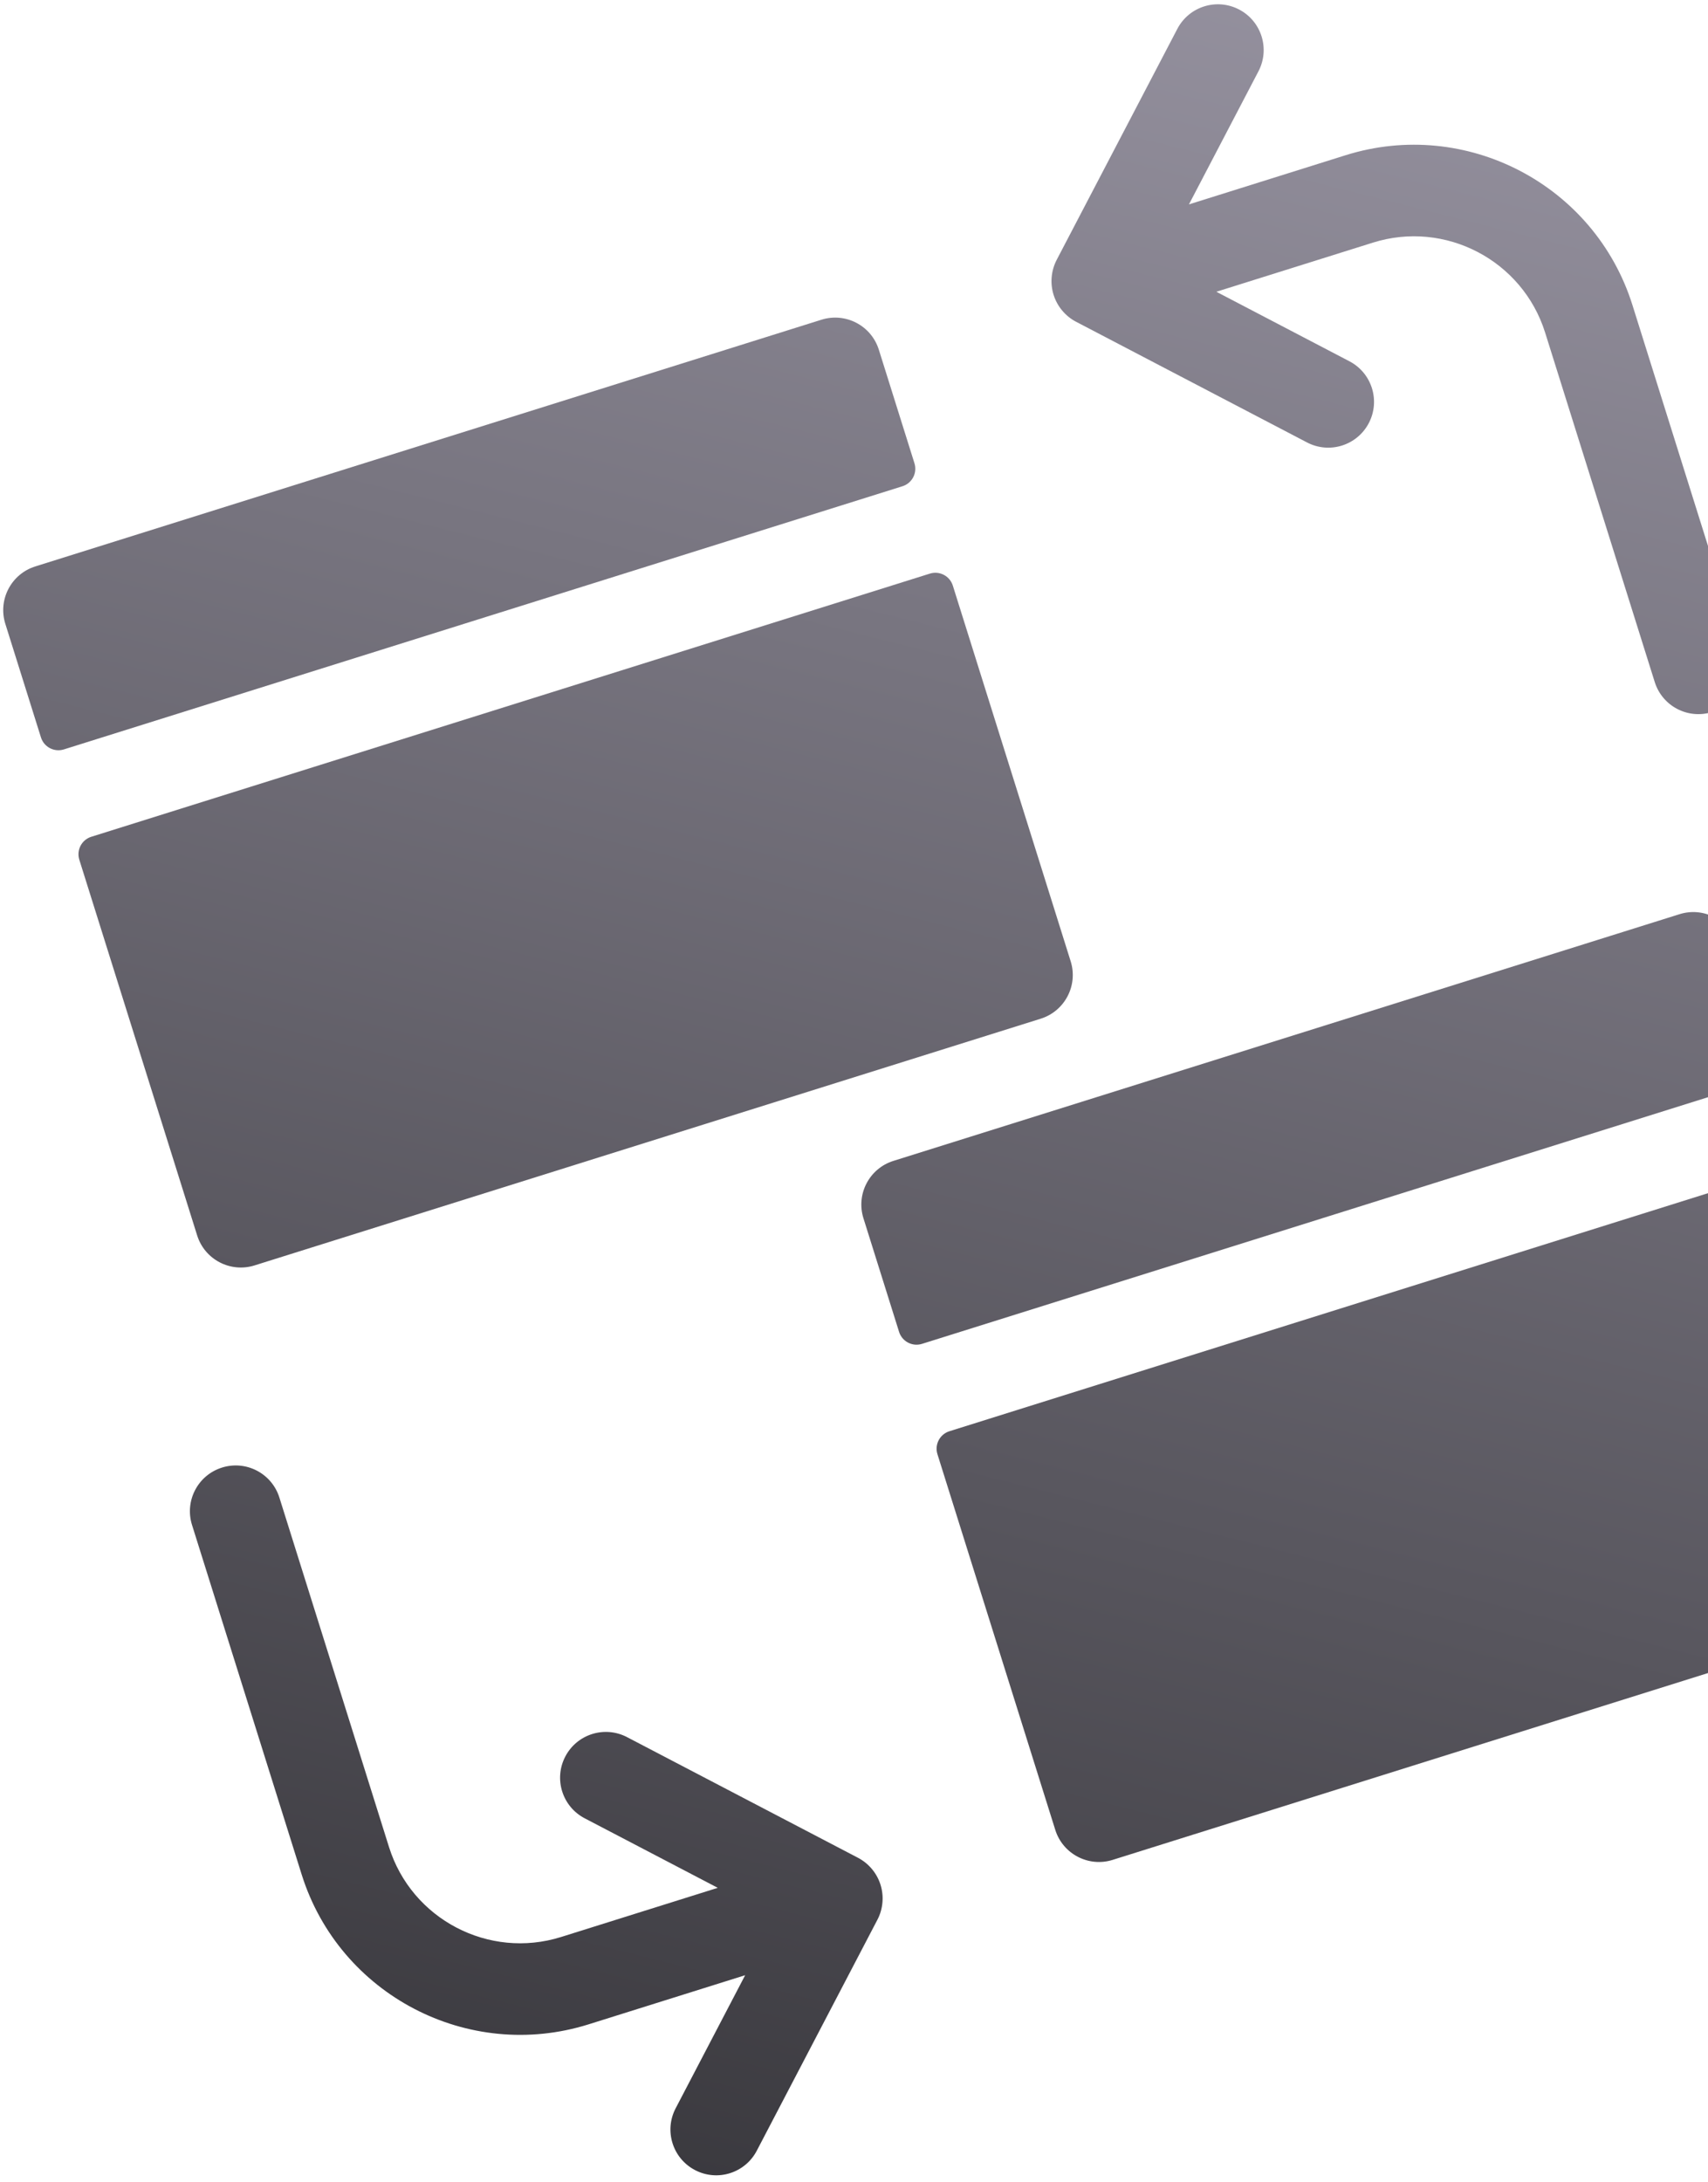
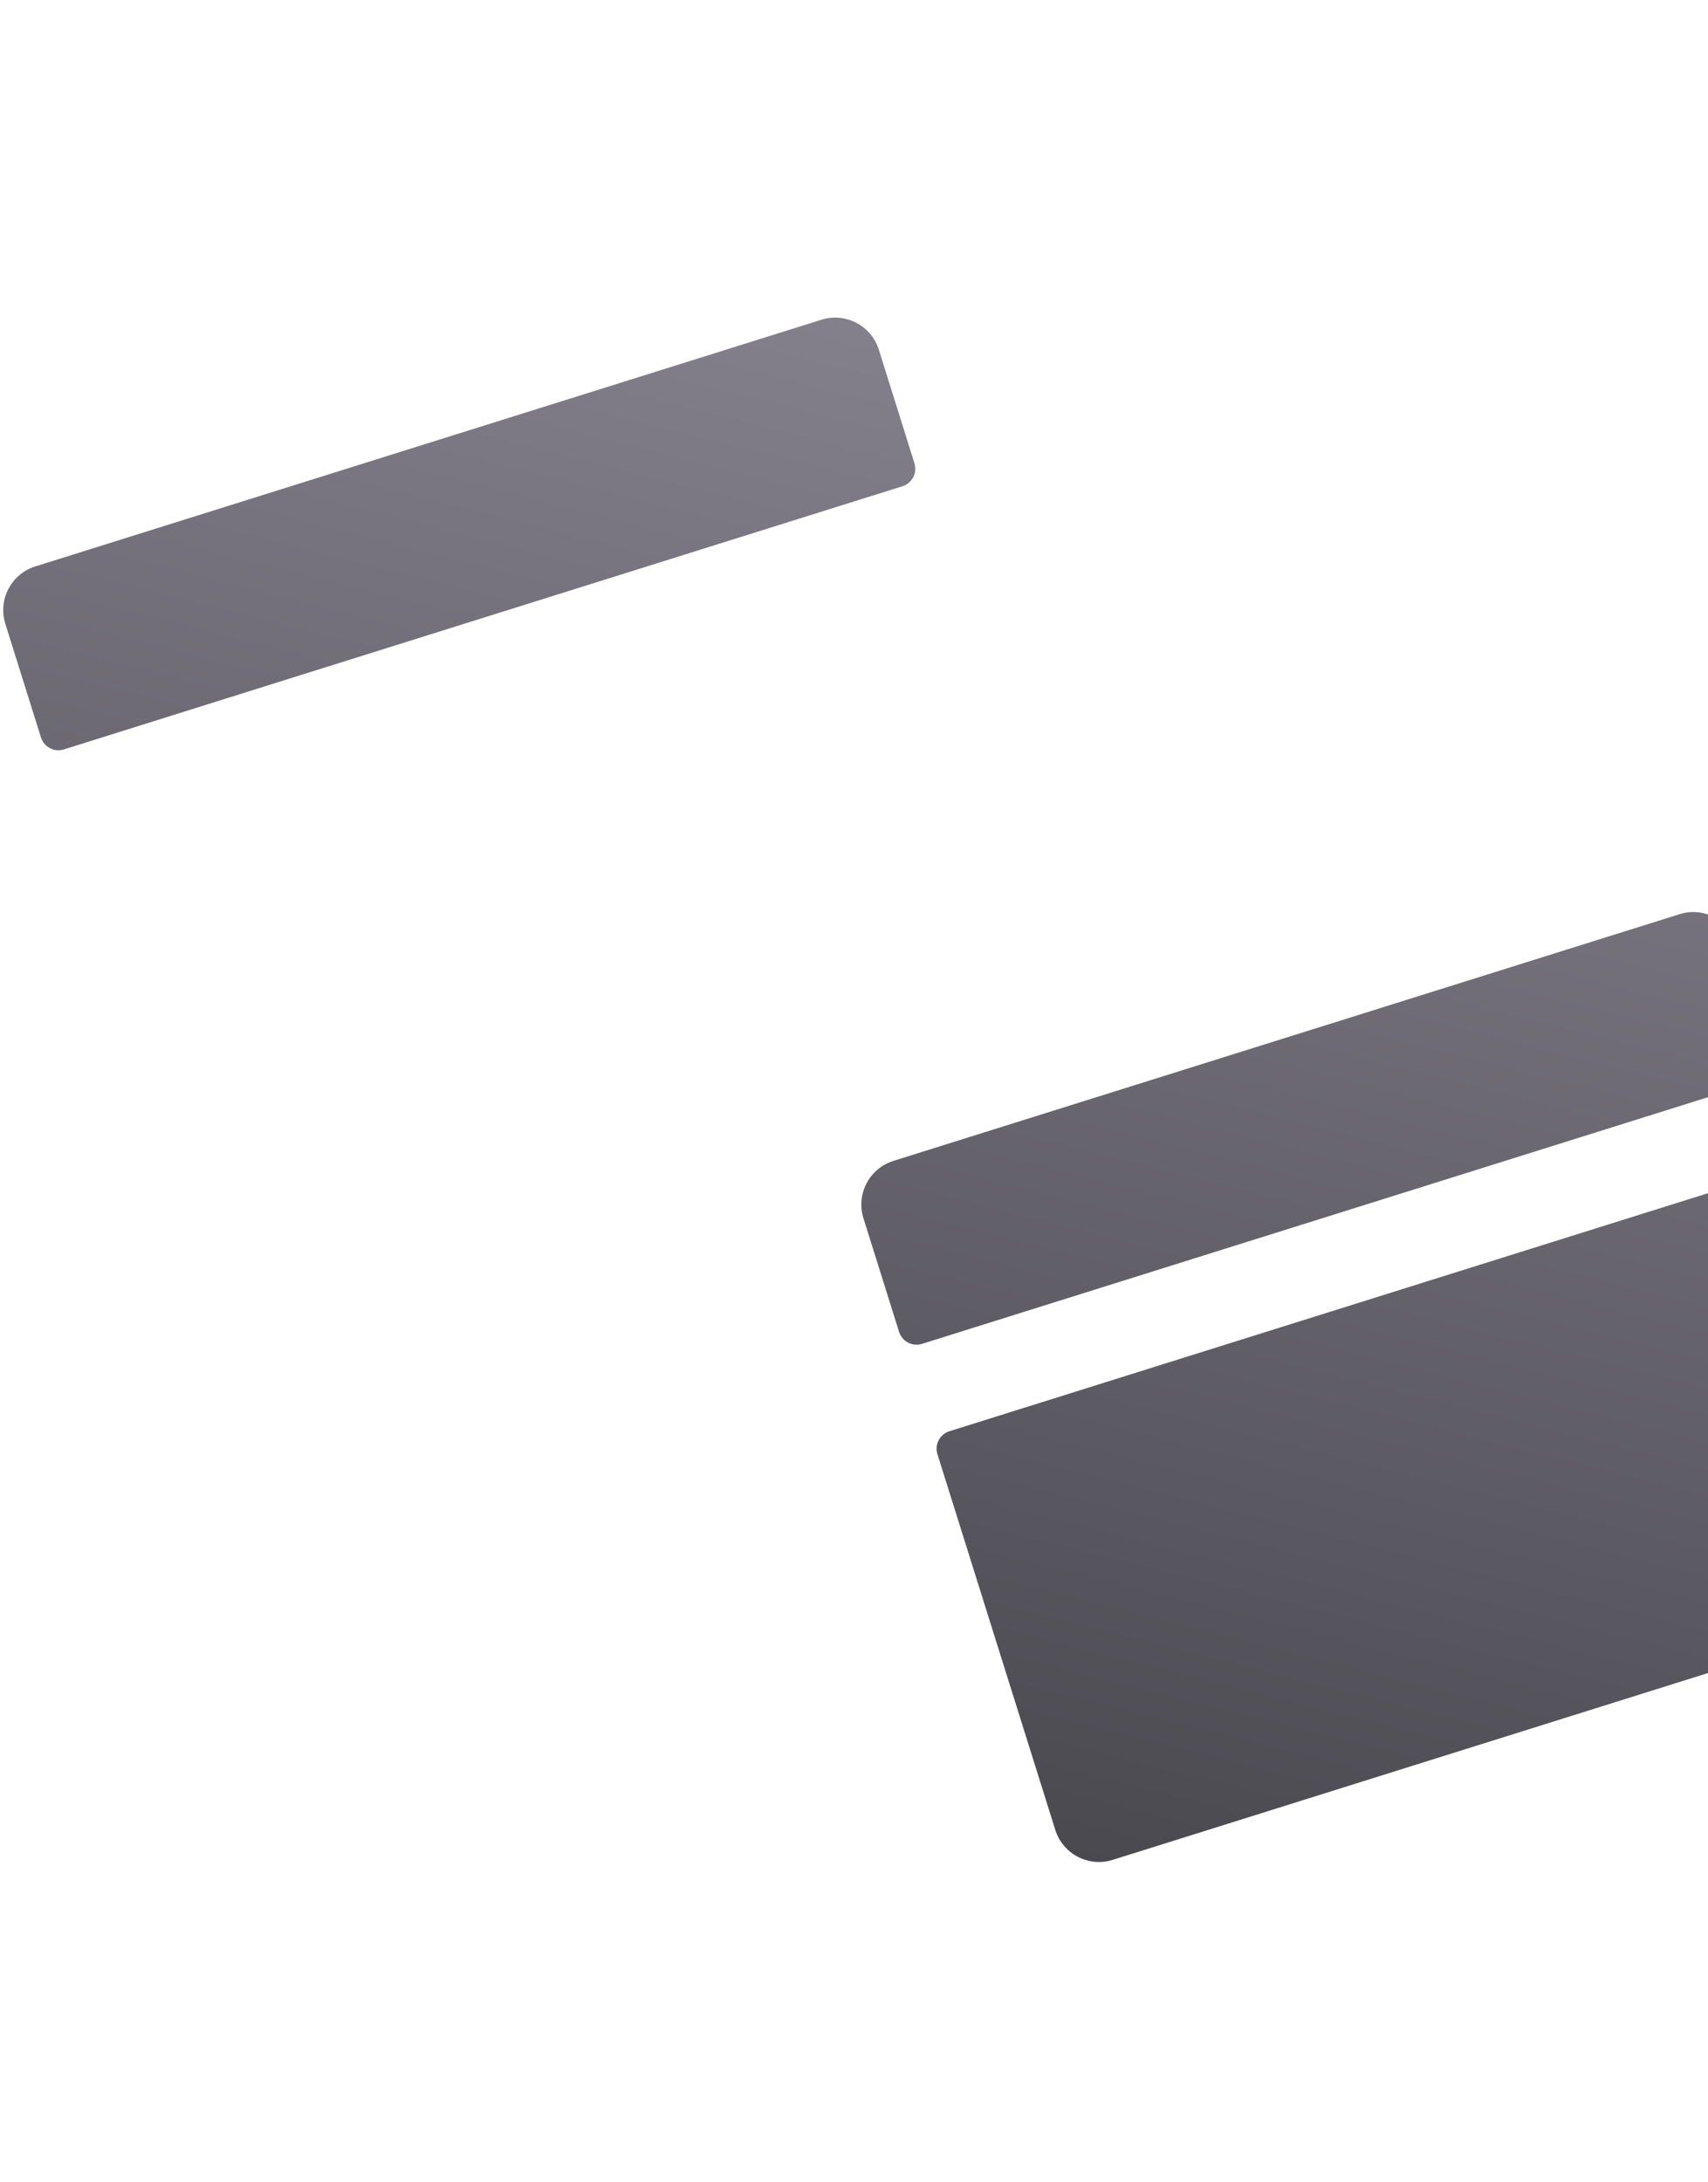
<svg xmlns="http://www.w3.org/2000/svg" width="249" height="318" viewBox="0 0 249 318" fill="none">
-   <path d="M151.718 148.474C155.235 147.37 157.191 143.625 156.088 140.109L138.907 85.35C138.466 83.944 136.968 83.161 135.562 83.603L13.311 121.958C11.904 122.399 11.122 123.897 11.563 125.304L28.743 180.062C29.847 183.579 33.592 185.535 37.108 184.432L151.718 148.474Z" fill="url(#paint0_linear_158_630)" />
  <path d="M125.877 177.562L131.071 194.117C131.512 195.524 133.01 196.306 134.416 195.865L256.668 157.51C258.074 157.068 258.857 155.57 258.415 154.164L253.221 137.609C252.118 134.092 248.373 132.136 244.857 133.239L130.247 169.197C126.73 170.301 124.773 174.046 125.877 177.562Z" fill="url(#paint1_linear_158_630)" />
  <path d="M133.314 67.522L128.121 50.968C127.017 47.451 123.272 45.495 119.756 46.598L5.145 82.556C1.629 83.66 -0.327 87.405 0.776 90.921L5.97 107.476C6.411 108.883 7.909 109.665 9.316 109.224L131.567 70.869C132.973 70.427 133.756 68.929 133.314 67.522Z" fill="url(#paint2_linear_158_630)" />
  <path d="M136.664 211.946L153.844 266.704C154.948 270.221 158.693 272.177 162.209 271.074L276.819 235.116C280.336 234.012 282.292 230.267 281.189 226.751L264.008 171.992C263.567 170.586 262.069 169.803 260.663 170.245L138.412 208.6C137.006 209.041 136.223 210.54 136.664 211.946Z" fill="url(#paint3_linear_158_630)" />
-   <path d="M127.12 272.418C126.551 271.736 125.864 271.18 125.091 270.774L91.416 253.185C88.148 251.478 84.119 252.743 82.412 256.01C80.706 259.278 81.97 263.307 85.237 265.014L104.638 275.148L81.805 282.312C71.272 285.617 60.015 279.737 56.71 269.203L40.729 218.265C39.624 214.746 35.883 212.792 32.364 213.896C28.845 215 26.89 218.741 27.994 222.26L43.976 273.199C49.483 290.752 68.247 300.554 85.801 295.046L108.633 287.883L98.499 307.283C96.792 310.551 98.056 314.581 101.324 316.287C102.958 317.14 104.782 317.251 106.411 316.74C108.04 316.229 109.474 315.096 110.327 313.462L127.921 279.782C128.325 279.013 128.568 278.165 128.646 277.28C128.802 275.524 128.252 273.771 127.12 272.418Z" fill="url(#paint4_linear_158_630)" />
-   <path d="M196.163 22.625L173.33 29.789L183.465 10.388C185.172 7.12 183.907 3.091 180.64 1.385C177.372 -0.322 173.343 0.942 171.637 4.209L154.044 37.882C153.642 38.658 153.396 39.506 153.318 40.391C153.162 42.148 153.712 43.901 154.844 45.254C155.413 45.936 156.097 46.493 156.868 46.893L190.548 64.487C192.182 65.34 194.006 65.451 195.635 64.94C197.264 64.428 198.698 63.296 199.552 61.662C201.259 58.394 199.994 54.365 196.727 52.658L177.326 42.523L200.159 35.36C210.692 32.055 221.949 37.935 225.254 48.469L241.235 99.407C242.34 102.926 246.081 104.88 249.6 103.776C253.119 102.672 255.074 98.931 253.97 95.412L237.988 44.473C232.481 26.919 213.717 17.118 196.163 22.625Z" fill="url(#paint5_linear_158_630)" />
  <defs>
    <linearGradient id="paint0_linear_158_630" x1="20.574" y1="307.977" x2="107.343" y2="-35.986" gradientUnits="userSpaceOnUse">
      <stop stop-color="#38373C" />
      <stop offset="1" stop-color="#9894A2" />
    </linearGradient>
    <linearGradient id="paint1_linear_158_630" x1="20.574" y1="307.977" x2="107.343" y2="-35.986" gradientUnits="userSpaceOnUse">
      <stop stop-color="#38373C" />
      <stop offset="1" stop-color="#9894A2" />
    </linearGradient>
    <linearGradient id="paint2_linear_158_630" x1="20.574" y1="307.977" x2="107.343" y2="-35.986" gradientUnits="userSpaceOnUse">
      <stop stop-color="#38373C" />
      <stop offset="1" stop-color="#9894A2" />
    </linearGradient>
    <linearGradient id="paint3_linear_158_630" x1="20.574" y1="307.977" x2="107.343" y2="-35.986" gradientUnits="userSpaceOnUse">
      <stop stop-color="#38373C" />
      <stop offset="1" stop-color="#9894A2" />
    </linearGradient>
    <linearGradient id="paint4_linear_158_630" x1="20.574" y1="307.977" x2="107.343" y2="-35.986" gradientUnits="userSpaceOnUse">
      <stop stop-color="#38373C" />
      <stop offset="1" stop-color="#9894A2" />
    </linearGradient>
    <linearGradient id="paint5_linear_158_630" x1="20.574" y1="307.977" x2="107.343" y2="-35.986" gradientUnits="userSpaceOnUse">
      <stop stop-color="#38373C" />
      <stop offset="1" stop-color="#9894A2" />
    </linearGradient>
  </defs>
</svg>